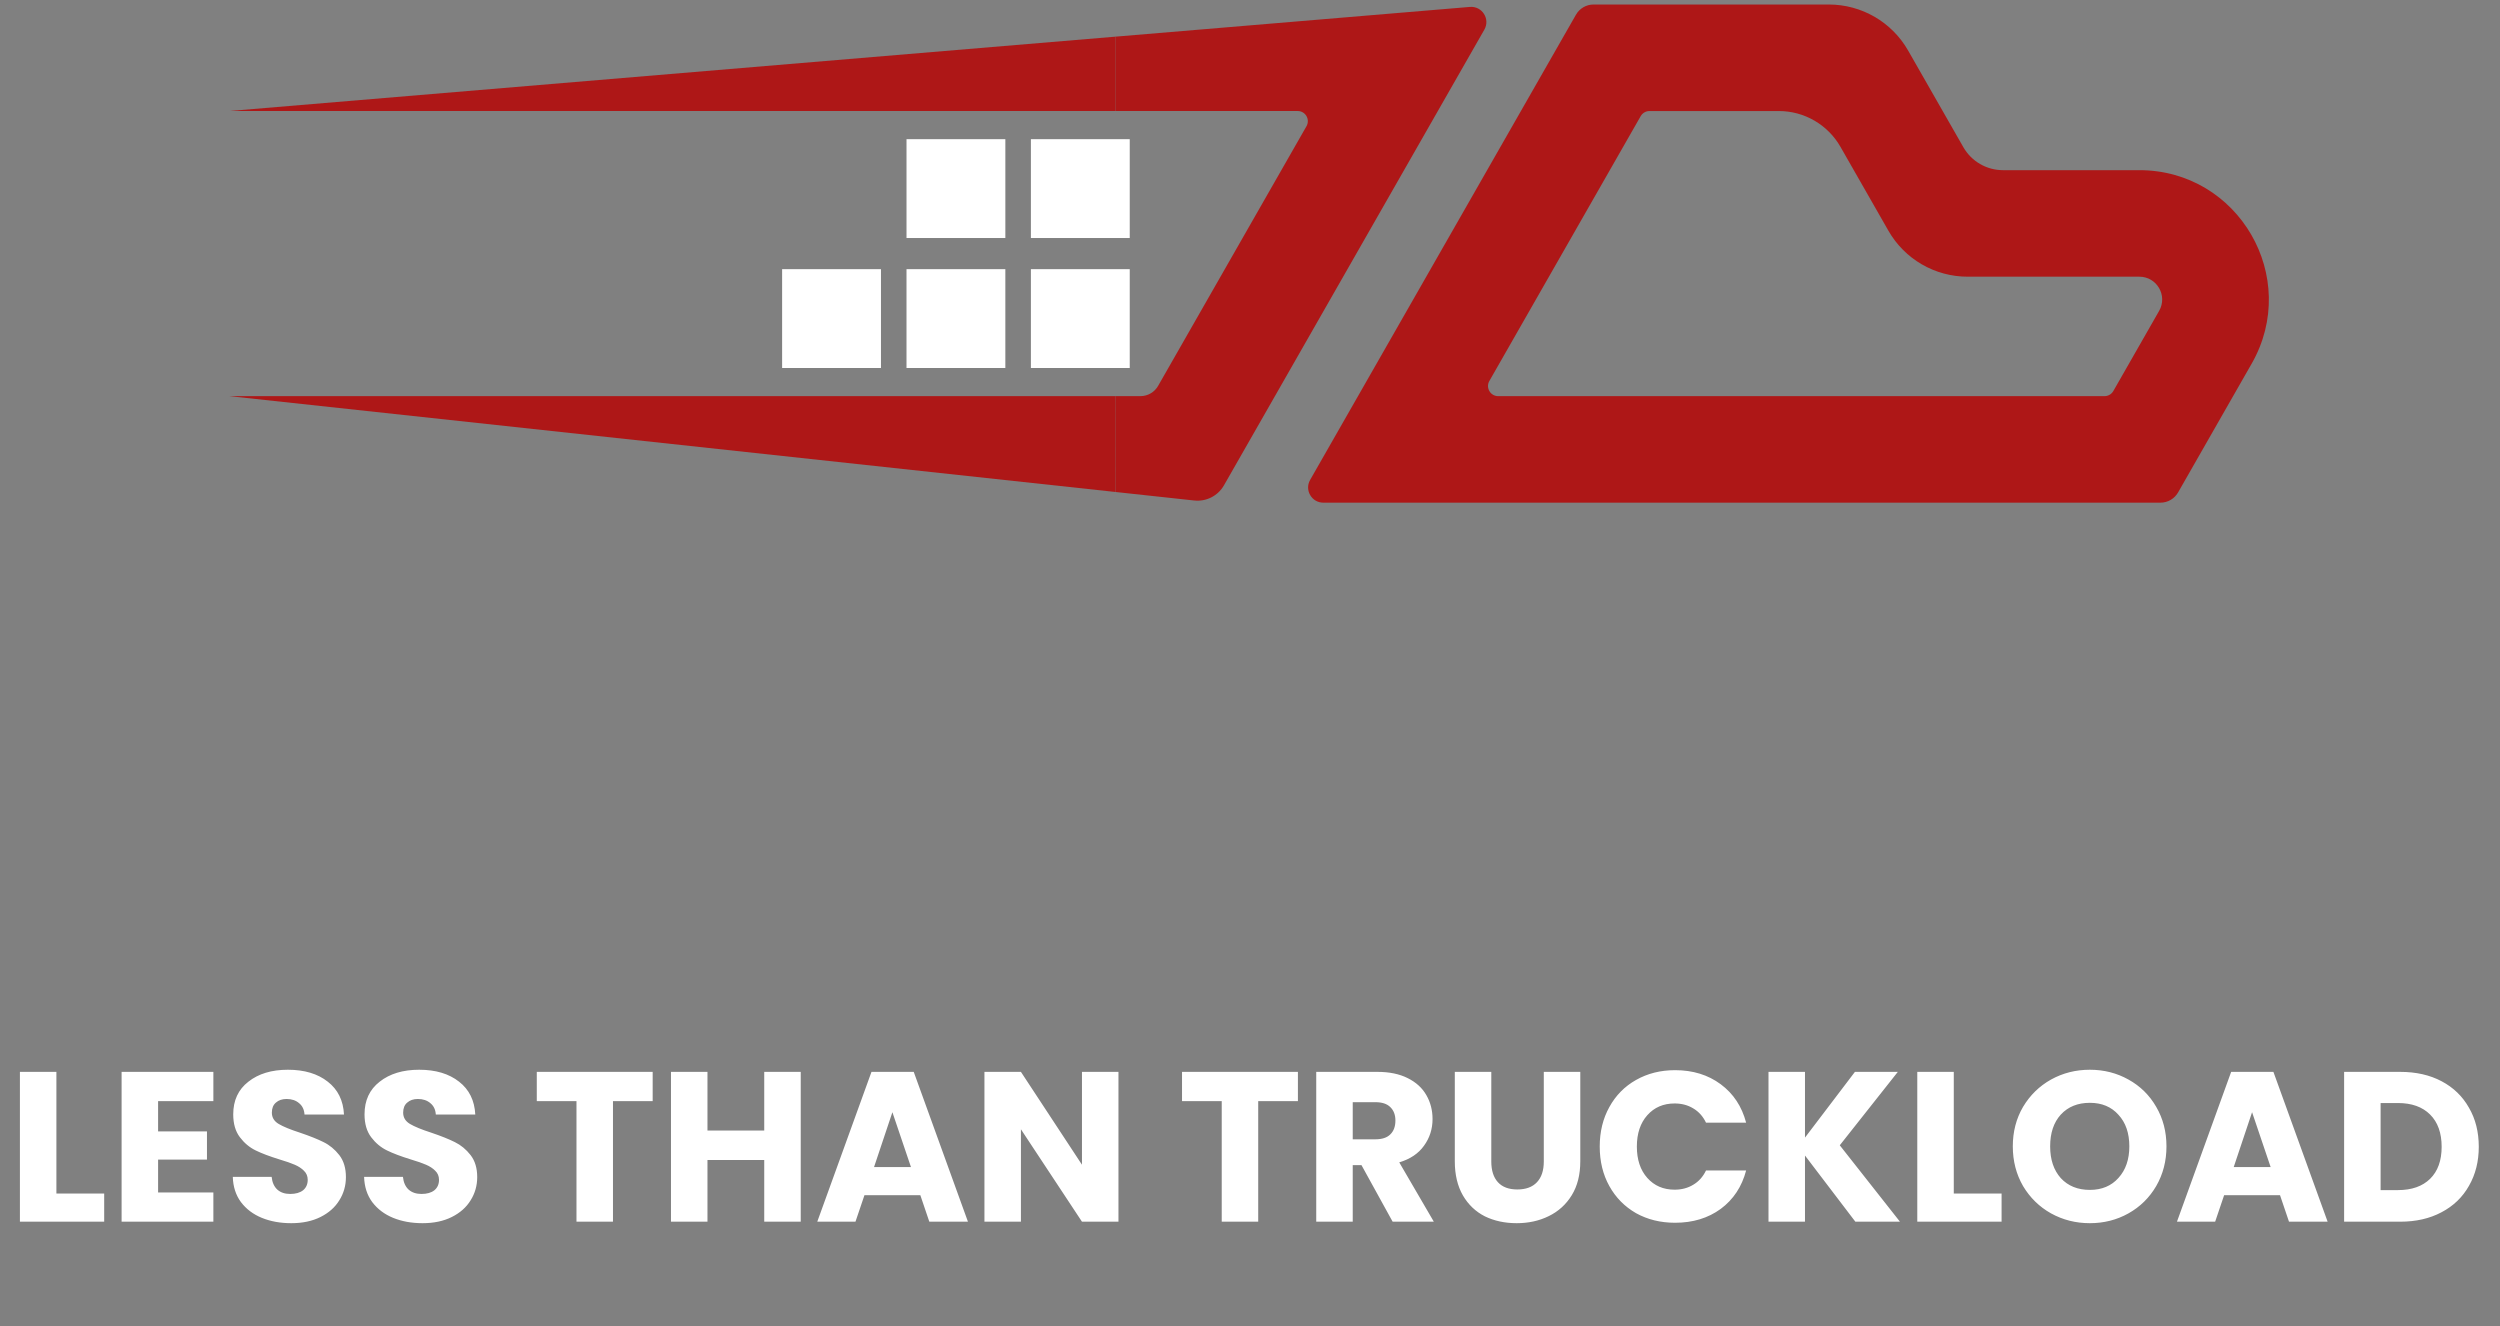
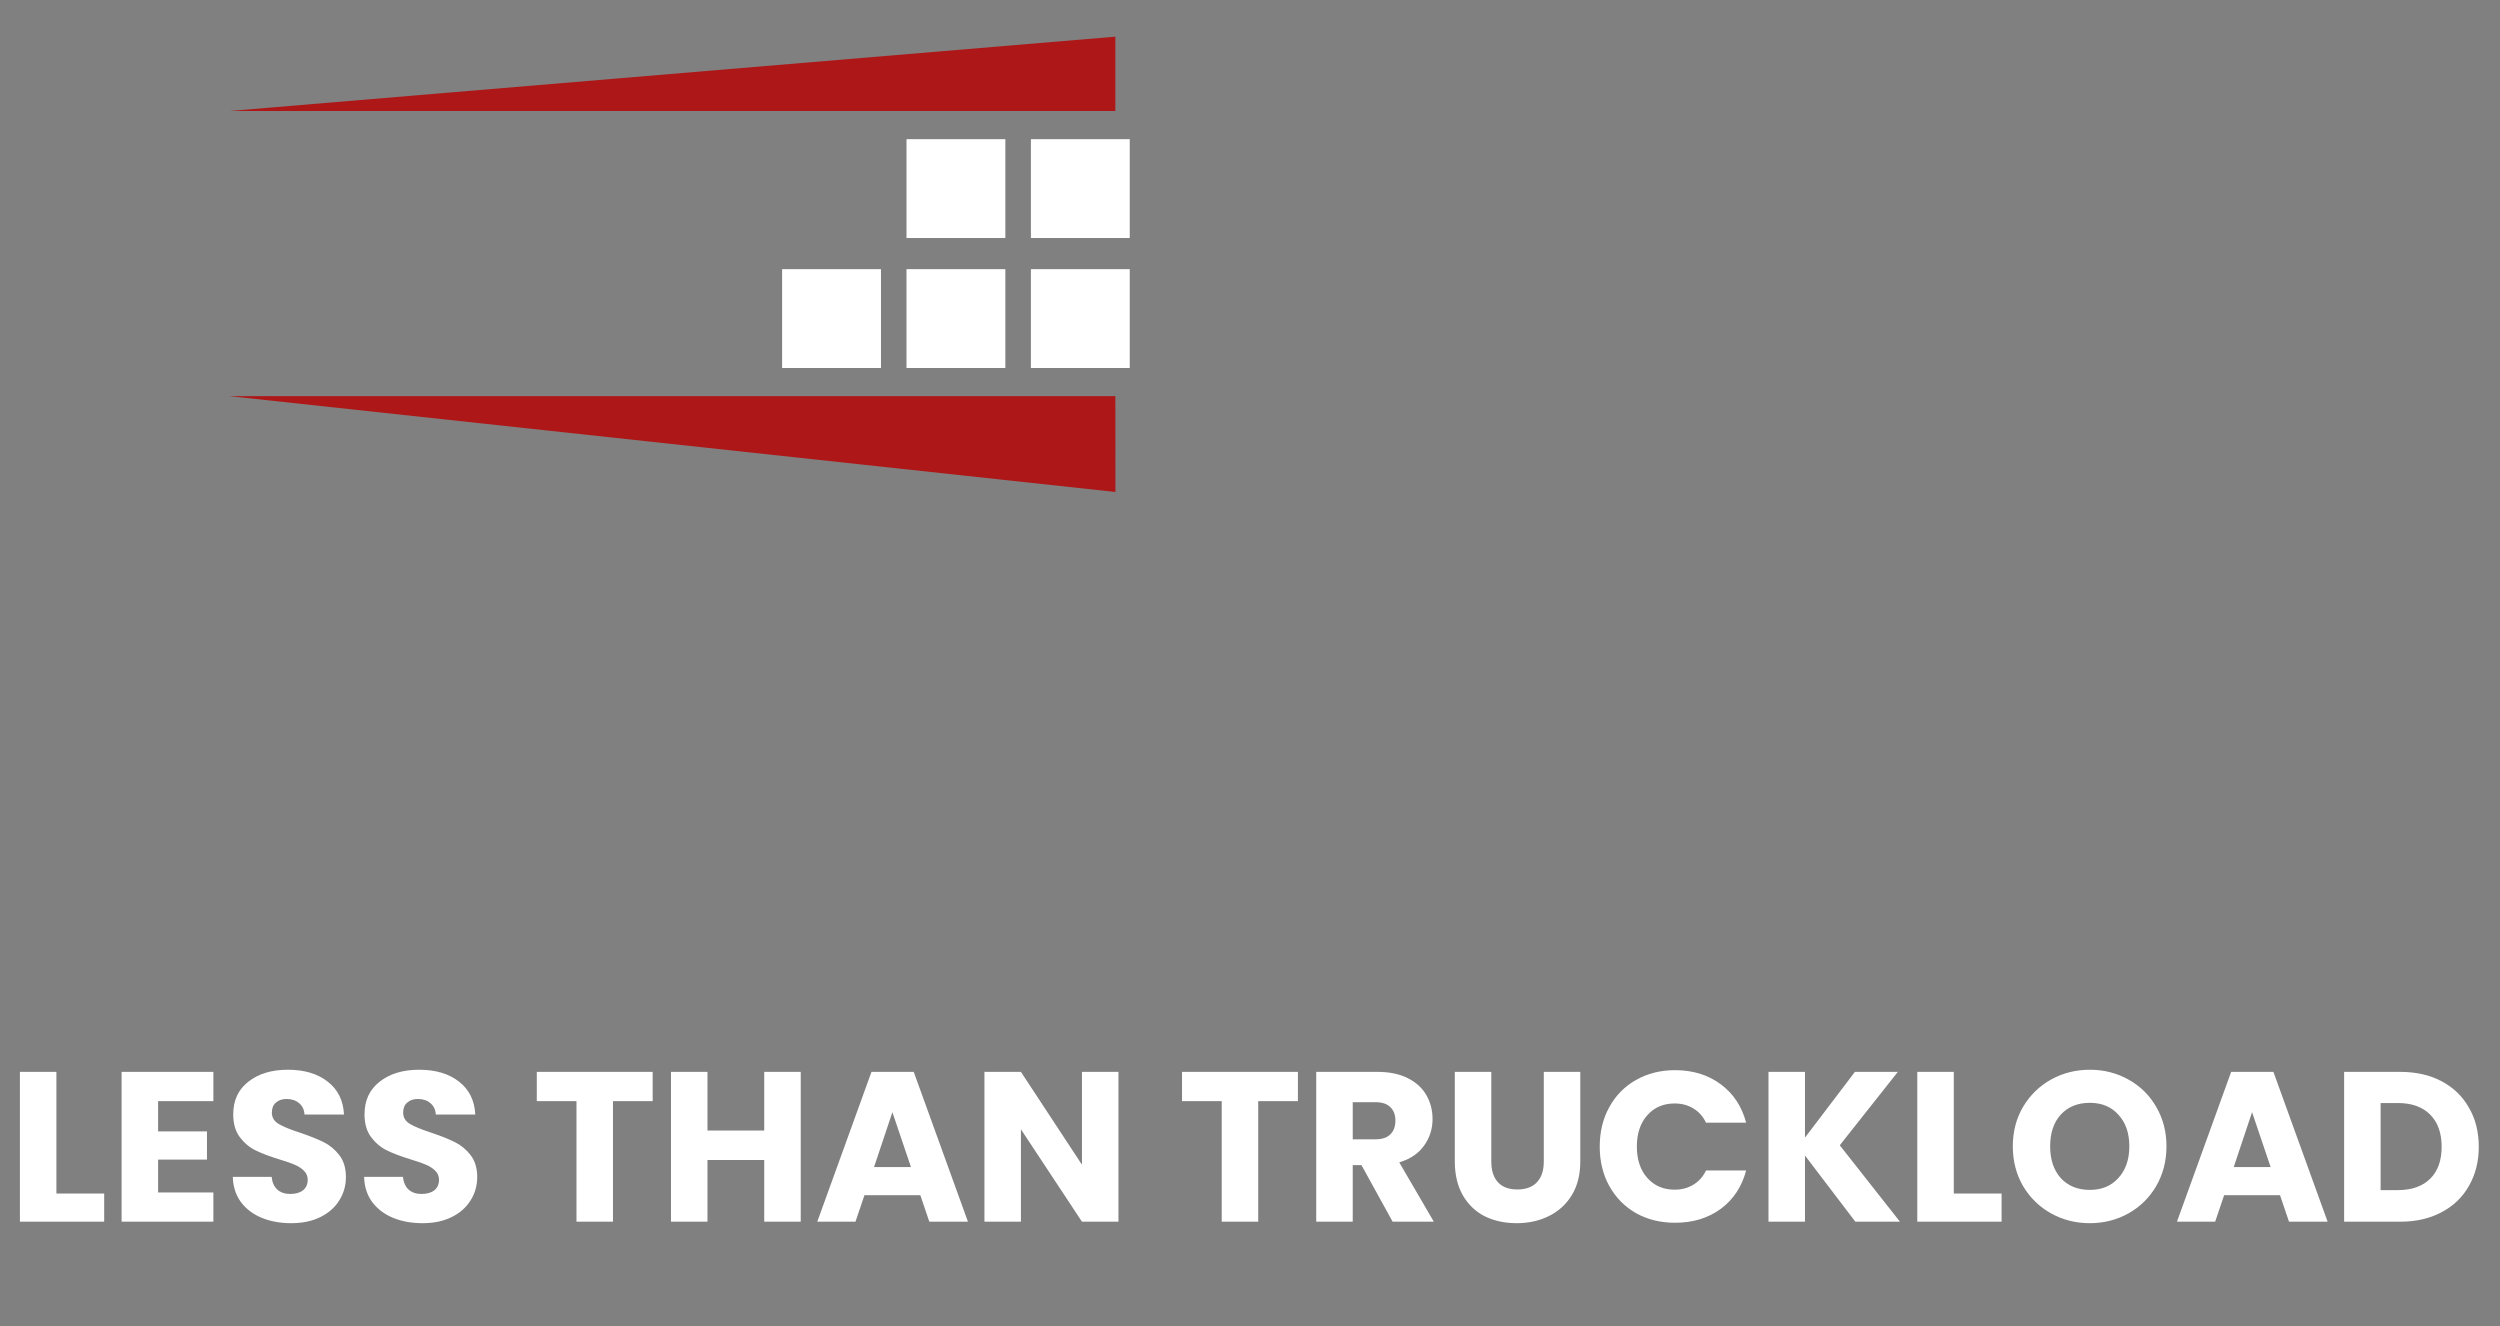
<svg xmlns="http://www.w3.org/2000/svg" width="164" height="87" viewBox="0 0 164 87" fill="none">
  <rect x="0" y="0" width="164" height="87" fill="#808080" stroke="none" />
-   <path fill-rule="evenodd" clip-rule="evenodd" d="M103.382 0.967C103.619 0.552 104.06 0.296 104.537 0.296H119.972C122.121 0.296 124.106 1.448 125.172 3.314L128.795 9.654C129.328 10.587 130.321 11.163 131.396 11.163H140.34C146.856 11.163 150.94 18.202 147.708 23.859L142.882 32.304C142.645 32.719 142.204 32.975 141.726 32.975H86.811C86.045 32.975 85.564 32.147 85.945 31.481L103.382 0.967ZM108.206 7.284C107.968 7.284 107.747 7.412 107.629 7.619L97.702 24.991C97.448 25.435 97.769 25.987 98.28 25.987H138.057C138.296 25.987 138.516 25.859 138.635 25.651L141.64 20.392C142.211 19.393 141.49 18.151 140.34 18.151H129.078C126.929 18.151 124.944 17 123.878 15.133L120.734 9.631C119.904 8.18 118.361 7.284 116.689 7.284H108.206Z" fill="#AE1717" />
  <path d="M73.168 2.405L15.036 7.283H73.168V2.405Z" fill="#AE1717" />
  <path d="M73.168 25.986H15.039L73.173 32.274L73.168 25.986Z" fill="#AE1717" />
-   <path d="M73.173 32.274L78.343 32.833C79.133 32.919 79.897 32.528 80.291 31.839L97.374 1.944C97.773 1.246 97.225 0.387 96.424 0.454L73.168 2.405V7.283H85.128C85.639 7.283 85.959 7.835 85.706 8.279L75.971 25.315C75.734 25.73 75.293 25.986 74.815 25.986H73.168L73.173 32.274Z" fill="#AE1717" />
  <rect x="67.627" y="17.657" width="6.484" height="6.484" fill="white" />
  <rect x="67.627" y="9.13" width="6.484" height="6.484" fill="white" />
  <rect x="57.791" y="24.141" width="6.484" height="6.484" transform="rotate(-180 57.791 24.141)" fill="white" />
  <rect x="59.467" y="17.657" width="6.484" height="6.484" fill="white" />
  <rect x="65.951" y="15.614" width="6.484" height="6.484" transform="rotate(-180 65.951 15.614)" fill="white" />
  <path d="M3.7 78.295H6.835V80.143H1.306V70.315H3.7V78.295ZM10.371 72.233V74.221H13.577V76.069H10.371V78.225H13.997V80.143H7.977V70.315H13.997V72.233H10.371ZM19.108 80.241C18.389 80.241 17.745 80.124 17.176 79.891C16.606 79.658 16.149 79.312 15.804 78.855C15.468 78.398 15.29 77.847 15.272 77.203H17.82C17.857 77.567 17.983 77.847 18.198 78.043C18.412 78.23 18.692 78.323 19.038 78.323C19.392 78.323 19.672 78.244 19.878 78.085C20.083 77.917 20.186 77.688 20.186 77.399C20.186 77.156 20.102 76.956 19.934 76.797C19.775 76.638 19.574 76.508 19.332 76.405C19.098 76.302 18.762 76.186 18.324 76.055C17.689 75.859 17.171 75.663 16.77 75.467C16.368 75.271 16.023 74.982 15.734 74.599C15.444 74.216 15.3 73.717 15.3 73.101C15.3 72.186 15.631 71.472 16.294 70.959C16.956 70.436 17.82 70.175 18.884 70.175C19.966 70.175 20.839 70.436 21.502 70.959C22.164 71.472 22.519 72.191 22.566 73.115H19.976C19.957 72.798 19.84 72.55 19.626 72.373C19.411 72.186 19.136 72.093 18.8 72.093C18.51 72.093 18.277 72.172 18.1 72.331C17.922 72.48 17.834 72.7 17.834 72.989C17.834 73.306 17.983 73.554 18.282 73.731C18.58 73.908 19.047 74.1 19.682 74.305C20.316 74.52 20.83 74.725 21.222 74.921C21.623 75.117 21.968 75.402 22.258 75.775C22.547 76.148 22.692 76.629 22.692 77.217C22.692 77.777 22.547 78.286 22.258 78.743C21.978 79.2 21.567 79.564 21.026 79.835C20.484 80.106 19.845 80.241 19.108 80.241ZM27.721 80.241C27.002 80.241 26.358 80.124 25.789 79.891C25.22 79.658 24.762 79.312 24.417 78.855C24.081 78.398 23.904 77.847 23.885 77.203H26.433C26.47 77.567 26.596 77.847 26.811 78.043C27.026 78.23 27.305 78.323 27.651 78.323C28.006 78.323 28.285 78.244 28.491 78.085C28.696 77.917 28.799 77.688 28.799 77.399C28.799 77.156 28.715 76.956 28.547 76.797C28.388 76.638 28.188 76.508 27.945 76.405C27.712 76.302 27.375 76.186 26.937 76.055C26.302 75.859 25.784 75.663 25.383 75.467C24.982 75.271 24.636 74.982 24.347 74.599C24.058 74.216 23.913 73.717 23.913 73.101C23.913 72.186 24.244 71.472 24.907 70.959C25.57 70.436 26.433 70.175 27.497 70.175C28.579 70.175 29.452 70.436 30.115 70.959C30.777 71.472 31.132 72.191 31.179 73.115H28.589C28.57 72.798 28.453 72.55 28.239 72.373C28.024 72.186 27.749 72.093 27.413 72.093C27.123 72.093 26.89 72.172 26.713 72.331C26.535 72.48 26.447 72.7 26.447 72.989C26.447 73.306 26.596 73.554 26.895 73.731C27.194 73.908 27.66 74.1 28.295 74.305C28.93 74.52 29.443 74.725 29.835 74.921C30.236 75.117 30.581 75.402 30.871 75.775C31.16 76.148 31.305 76.629 31.305 77.217C31.305 77.777 31.16 78.286 30.871 78.743C30.591 79.2 30.18 79.564 29.639 79.835C29.098 80.106 28.458 80.241 27.721 80.241ZM42.815 70.315V72.233H40.211V80.143H37.817V72.233H35.213V70.315H42.815ZM52.528 70.315V80.143H50.134V76.097H46.41V80.143H44.016V70.315H46.41V74.165H50.134V70.315H52.528ZM60.375 78.407H56.707L56.119 80.143H53.613L57.169 70.315H59.941L63.497 80.143H60.963L60.375 78.407ZM59.759 76.559L58.541 72.961L57.337 76.559H59.759ZM73.371 80.143H70.977L66.973 74.081V80.143H64.579V70.315H66.973L70.977 76.405V70.315H73.371V80.143ZM85.143 70.315V72.233H82.539V80.143H80.145V72.233H77.541V70.315H85.143ZM91.357 80.143L89.313 76.433H88.739V80.143H86.345V70.315H90.363C91.137 70.315 91.795 70.45 92.337 70.721C92.887 70.992 93.298 71.365 93.569 71.841C93.839 72.308 93.975 72.83 93.975 73.409C93.975 74.062 93.788 74.646 93.415 75.159C93.051 75.672 92.509 76.036 91.791 76.251L94.059 80.143H91.357ZM88.739 74.739H90.223C90.661 74.739 90.988 74.632 91.203 74.417C91.427 74.202 91.539 73.899 91.539 73.507C91.539 73.134 91.427 72.84 91.203 72.625C90.988 72.41 90.661 72.303 90.223 72.303H88.739V74.739ZM97.829 70.315V76.195C97.829 76.783 97.974 77.236 98.263 77.553C98.553 77.87 98.977 78.029 99.537 78.029C100.097 78.029 100.527 77.87 100.825 77.553C101.124 77.236 101.273 76.783 101.273 76.195V70.315H103.667V76.181C103.667 77.058 103.481 77.8 103.107 78.407C102.734 79.014 102.23 79.471 101.595 79.779C100.97 80.087 100.27 80.241 99.495 80.241C98.721 80.241 98.025 80.092 97.409 79.793C96.803 79.485 96.322 79.028 95.967 78.421C95.613 77.805 95.435 77.058 95.435 76.181V70.315H97.829ZM104.942 75.215C104.942 74.244 105.152 73.381 105.572 72.625C105.992 71.86 106.576 71.267 107.322 70.847C108.078 70.418 108.932 70.203 109.884 70.203C111.051 70.203 112.05 70.511 112.88 71.127C113.711 71.743 114.266 72.583 114.546 73.647H111.914C111.718 73.236 111.438 72.924 111.074 72.709C110.72 72.494 110.314 72.387 109.856 72.387C109.119 72.387 108.522 72.644 108.064 73.157C107.607 73.67 107.378 74.356 107.378 75.215C107.378 76.074 107.607 76.76 108.064 77.273C108.522 77.786 109.119 78.043 109.856 78.043C110.314 78.043 110.72 77.936 111.074 77.721C111.438 77.506 111.718 77.194 111.914 76.783H114.546C114.266 77.847 113.711 78.687 112.88 79.303C112.05 79.91 111.051 80.213 109.884 80.213C108.932 80.213 108.078 80.003 107.322 79.583C106.576 79.154 105.992 78.561 105.572 77.805C105.152 77.049 104.942 76.186 104.942 75.215ZM121.711 80.143L118.407 75.803V80.143H116.013V70.315H118.407V74.627L121.683 70.315H124.497L120.689 75.131L124.637 80.143H121.711ZM128.168 78.295H131.304V80.143H125.774V70.315H128.168V78.295ZM137.094 80.241C136.17 80.241 135.321 80.026 134.546 79.597C133.781 79.168 133.169 78.57 132.712 77.805C132.264 77.03 132.04 76.162 132.04 75.201C132.04 74.24 132.264 73.376 132.712 72.611C133.169 71.846 133.781 71.248 134.546 70.819C135.321 70.39 136.17 70.175 137.094 70.175C138.018 70.175 138.863 70.39 139.628 70.819C140.403 71.248 141.009 71.846 141.448 72.611C141.896 73.376 142.12 74.24 142.12 75.201C142.12 76.162 141.896 77.03 141.448 77.805C141 78.57 140.393 79.168 139.628 79.597C138.863 80.026 138.018 80.241 137.094 80.241ZM137.094 78.057C137.878 78.057 138.503 77.796 138.97 77.273C139.446 76.75 139.684 76.06 139.684 75.201C139.684 74.333 139.446 73.642 138.97 73.129C138.503 72.606 137.878 72.345 137.094 72.345C136.301 72.345 135.666 72.602 135.19 73.115C134.723 73.628 134.49 74.324 134.49 75.201C134.49 76.069 134.723 76.764 135.19 77.287C135.666 77.8 136.301 78.057 137.094 78.057ZM149.57 78.407H145.902L145.314 80.143H142.808L146.364 70.315H149.136L152.692 80.143H150.158L149.57 78.407ZM148.954 76.559L147.736 72.961L146.532 76.559H148.954ZM157.456 70.315C158.492 70.315 159.398 70.52 160.172 70.931C160.947 71.342 161.544 71.92 161.964 72.667C162.394 73.404 162.608 74.258 162.608 75.229C162.608 76.19 162.394 77.044 161.964 77.791C161.544 78.538 160.942 79.116 160.158 79.527C159.384 79.938 158.483 80.143 157.456 80.143H153.774V70.315H157.456ZM157.302 78.071C158.208 78.071 158.912 77.824 159.416 77.329C159.92 76.834 160.172 76.134 160.172 75.229C160.172 74.324 159.92 73.619 159.416 73.115C158.912 72.611 158.208 72.359 157.302 72.359H156.168V78.071H157.302Z" fill="white" />
</svg>